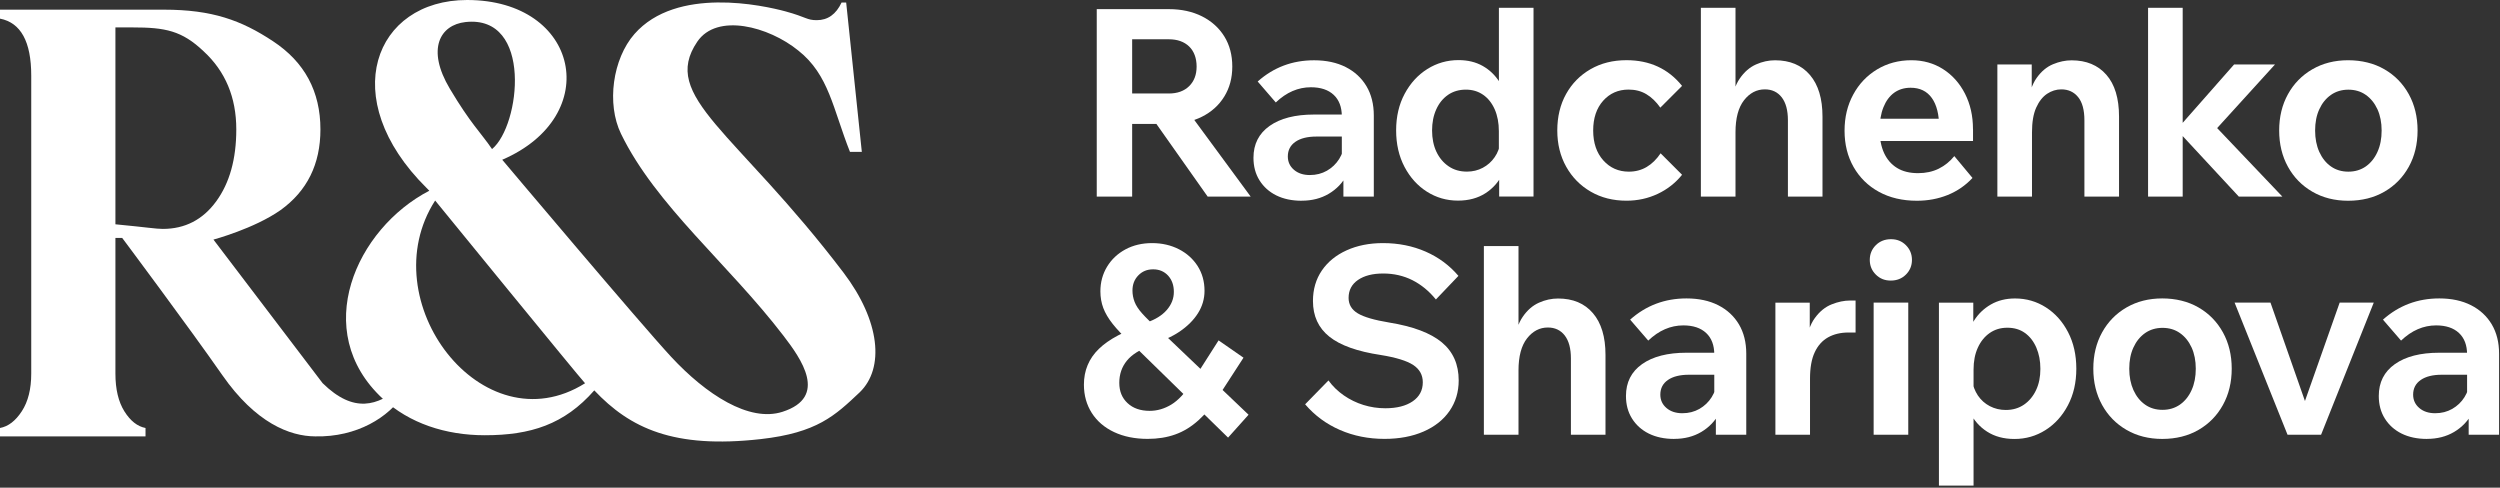
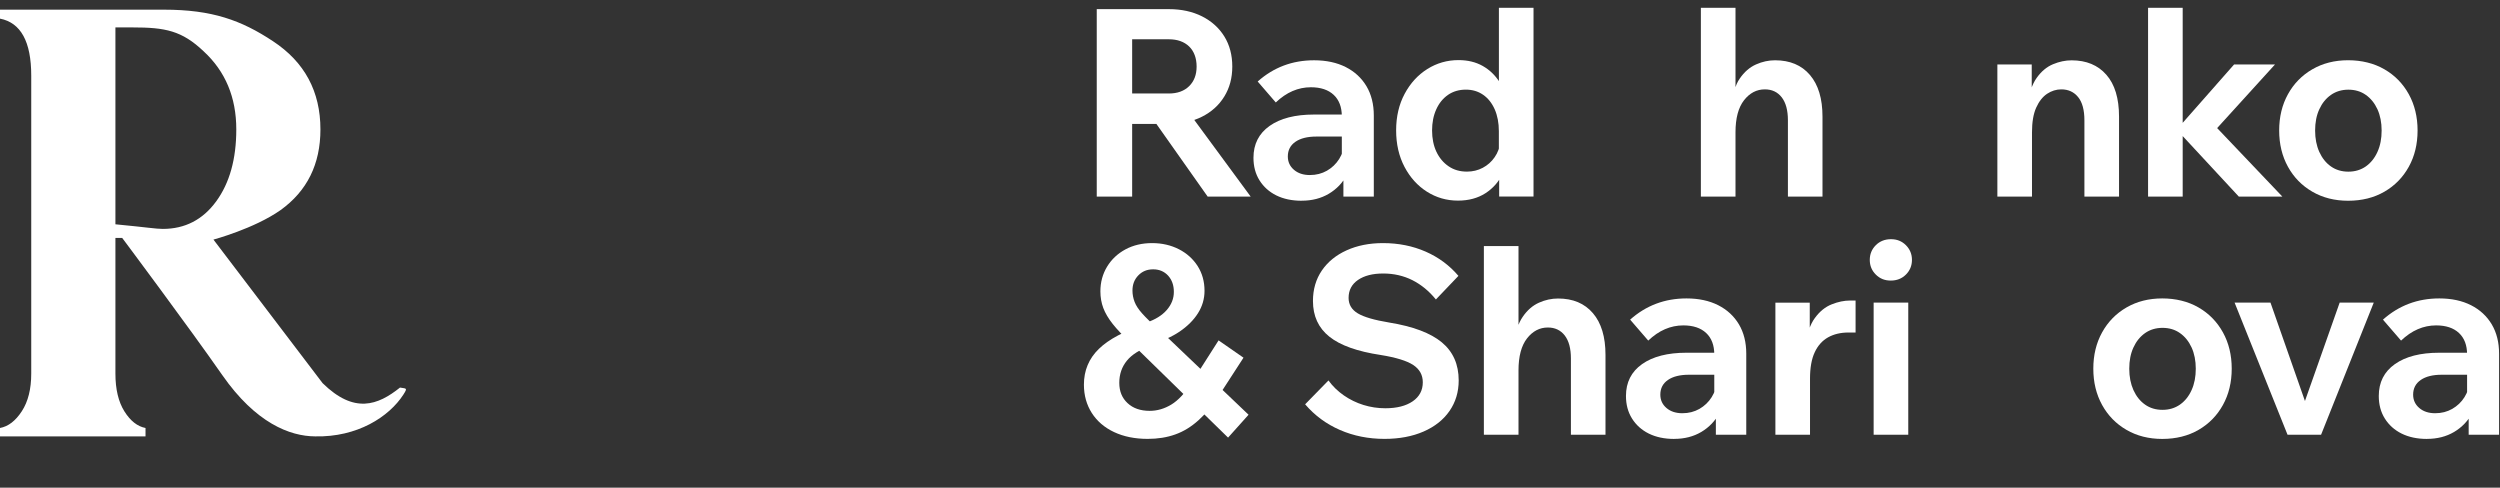
<svg xmlns="http://www.w3.org/2000/svg" width="569" height="111" viewBox="0 0 569 111" fill="none">
  <rect x="0" y="0" width="569" height="111" fill="#333333" stroke="none" />
  <g clip-path="url(#clip0_158_1441)">
    <path d="M73.42 87.2C80.61 94.26 85.99 92.25 91.04 88.21C92.48 88.48 92.83 88.21 91.83 89.78C88.55 94.89 81.29 99.54 71.72 99.32C65.98 99.29 58.19 96.28 50.59 85.37C42.99 74.46 27.81 54.15 27.81 54.15H26.27V85.03C26.27 88.58 26.95 91.45 28.31 93.62C29.67 95.79 31.27 97.06 33.12 97.41V99.32H0V97.41C1.89 97.06 3.54 95.79 4.97 93.59C6.4 91.39 7.11 88.54 7.11 85.03V17.21C7.11 9.49 4.74 5.16 0 4.24V2.2H37.33C48.26 2.2 54.89 4.59 62.13 9.38C69.33 14.12 72.93 20.81 72.93 29.46C72.93 37.36 69.9 43.48 63.84 47.83C57.83 52.05 48.58 54.53 48.58 54.53L73.42 87.2ZM26.27 6.25V51.05C33.56 51.75 35.51 52.1 37.05 52.1C42.1 52.1 46.15 50.01 49.2 45.84C52.25 41.67 53.78 36.21 53.78 29.45C53.78 22.16 51.3 16.24 46.34 11.67C41.38 6.97 37.63 6.24 30.16 6.24H26.27V6.25Z" fill="white" />
-     <path d="M158.7 9.49C163.18 2.89 174.95 6.02 181.7 11.51C188.68 17.04 189.56 24.73 193.45 34.56H196.15L192.59 0.58H191.54C190.28 3.26 188.4 4.59 185.9 4.59C183.57 4.59 183.62 3.91 178.77 2.59C173.73 1.23 153.97 -3.17 144.4 7.74C139.44 13.4 138.02 23.61 141.34 30.45C149.28 46.77 165.77 60.05 178.29 76.38C182.31 81.62 188.6 90.36 178.08 93.73C170.5 96.16 160.71 89.78 152.76 81.22C145.8 73.73 114.31 36.36 114.31 36.36C137.49 26.37 131.89 0 106.31 0C85.26 0 76.46 22.34 97.06 42.75L97.71 43.41C81.04 52.05 70.51 75.35 87.12 90.75C93.17 96.35 101.43 99.06 110.34 99.06C120.75 99.06 128.44 96.62 135.26 88.85C143.4 97.46 153.3 102.17 173.13 99.94C186 98.49 190.04 94.6 195.68 89.28C201.35 83.79 200.35 73.05 191.96 62.02C167.38 29.7 150.16 22.06 158.7 9.49ZM105.94 5.02C121.3 3.33 118.45 28.57 111.99 33.93C109.38 30.11 107.15 28.2 102.38 20.19C97 11.16 100.15 5.66 105.95 5.02H105.94ZM99.04 45.64C99.04 45.64 131.85 85.87 133.16 87.23C109.77 101.9 84.39 68.39 99.04 45.64Z" fill="white" />
    <path d="M257.669 44.74H249.619V2.08H266.029C268.889 2.08 271.409 2.63 273.579 3.72C275.749 4.81 277.439 6.34 278.649 8.28C279.859 10.23 280.469 12.52 280.469 15.14C280.469 17.76 279.859 20 278.649 21.97C277.439 23.94 275.749 25.47 273.579 26.56C271.409 27.65 268.899 28.2 266.029 28.2H257.079V21.28H266.029C267.979 21.28 269.519 20.72 270.649 19.61C271.779 18.5 272.349 17.01 272.349 15.14C272.349 13.27 271.779 11.67 270.649 10.58C269.519 9.49 267.969 8.94 266.029 8.94H257.679V44.74H257.669ZM284.639 44.74H274.859L260.839 24.87H270.029L284.649 44.74H284.639Z" fill="white" />
    <path d="M296.269 45.69C294.039 45.69 292.109 45.28 290.479 44.47C288.849 43.66 287.579 42.51 286.659 41.04C285.739 39.57 285.289 37.86 285.289 35.91C285.289 32.81 286.509 30.39 288.959 28.66C291.409 26.93 294.779 26.07 299.069 26.07H305.929V31.08H299.609C297.579 31.08 295.989 31.48 294.839 32.27C293.689 33.07 293.109 34.18 293.109 35.61C293.109 36.84 293.579 37.86 294.509 38.65C295.439 39.45 296.649 39.84 298.119 39.84C299.589 39.84 300.839 39.51 301.999 38.86C303.149 38.2 304.089 37.31 304.799 36.18C305.509 35.05 305.929 33.74 306.049 32.27L308.079 33.28C308.079 35.75 307.579 37.9 306.589 39.75C305.599 41.6 304.209 43.05 302.439 44.1C300.669 45.15 298.609 45.68 296.269 45.68V45.69ZM312.679 44.74H305.759V38.65L305.399 37.76V26.48C305.399 24.37 304.779 22.74 303.549 21.59C302.319 20.44 300.589 19.86 298.359 19.86C295.459 19.86 292.789 21.01 290.369 23.32L286.249 18.55C289.869 15.33 294.139 13.72 299.079 13.72C301.859 13.72 304.269 14.24 306.299 15.27C308.329 16.3 309.899 17.76 311.009 19.62C312.119 21.49 312.679 23.72 312.679 26.3V44.73V44.74Z" fill="white" />
    <path d="M341.2 37.7L341.14 37.28V29.88C341.14 27.97 340.82 26.3 340.19 24.87C339.55 23.44 338.67 22.33 337.54 21.56C336.41 20.78 335.1 20.4 333.63 20.4C332.08 20.4 330.73 20.8 329.57 21.59C328.42 22.39 327.52 23.49 326.89 24.9C326.25 26.31 325.94 27.91 325.94 29.7C325.94 31.49 326.27 33.14 326.92 34.53C327.58 35.92 328.5 37.03 329.69 37.84C330.88 38.66 332.27 39.06 333.87 39.06C335.18 39.06 336.39 38.77 337.48 38.19C338.57 37.61 339.48 36.81 340.19 35.77C340.91 34.74 341.34 33.54 341.5 32.19L343.23 33.26C343.35 35.53 342.95 37.61 342.04 39.49C341.12 41.38 339.8 42.88 338.07 43.99C336.34 45.1 334.26 45.66 331.84 45.66C329.25 45.66 326.9 44.98 324.77 43.63C322.64 42.28 320.94 40.4 319.67 37.99C318.4 35.58 317.76 32.81 317.76 29.67C317.76 26.53 318.41 23.75 319.7 21.35C320.99 18.94 322.71 17.06 324.86 15.71C327.01 14.36 329.37 13.68 331.96 13.68C334.07 13.68 335.91 14.13 337.48 15.02C339.05 15.91 340.32 17.14 341.3 18.69C342.27 20.24 342.86 22.01 343.06 24H341.15V1.78H349.03V44.73H341.21V37.69L341.2 37.7Z" fill="white" />
-     <path d="M377.949 34.889L382.839 39.779C381.329 41.649 379.479 43.099 377.289 44.129C375.099 45.159 372.739 45.679 370.189 45.679C367.129 45.679 364.409 44.989 362.049 43.619C359.679 42.249 357.819 40.359 356.469 37.949C355.119 35.539 354.439 32.789 354.439 29.689C354.439 26.589 355.109 23.779 356.439 21.399C357.769 19.009 359.619 17.129 361.989 15.759C364.359 14.389 367.089 13.699 370.189 13.699C375.479 13.699 379.699 15.649 382.839 19.549L377.889 24.499C376.939 23.149 375.869 22.119 374.699 21.429C373.529 20.729 372.179 20.389 370.669 20.389C368.319 20.389 366.389 21.239 364.879 22.929C363.369 24.619 362.609 26.879 362.609 29.699C362.609 32.519 363.379 34.789 364.909 36.499C366.439 38.209 368.379 39.069 370.729 39.069C372.239 39.069 373.589 38.709 374.789 37.999C375.989 37.289 377.039 36.249 377.949 34.899V34.889Z" fill="white" />
-     <path d="M414.809 44.74H406.929V27.38C406.929 25.11 406.459 23.37 405.529 22.16C404.589 20.95 403.309 20.34 401.679 20.34C399.809 20.34 398.229 21.17 396.939 22.82C395.649 24.47 394.999 26.91 394.999 30.13V44.75H387.119V1.78H394.999V24.03H393.989C394.269 21.45 394.919 19.4 395.959 17.89C396.989 16.38 398.229 15.31 399.659 14.67C401.089 14.03 402.539 13.72 404.009 13.72C407.389 13.72 410.039 14.83 411.939 17.06C413.849 19.29 414.799 22.45 414.799 26.55V44.75L414.809 44.74Z" fill="white" />
-     <path d="M444.82 35.55L448.94 40.5C447.35 42.21 445.47 43.5 443.3 44.38C441.13 45.25 438.8 45.69 436.29 45.69C432.99 45.69 430.1 45.01 427.64 43.66C425.17 42.31 423.26 40.43 421.88 38.02C420.51 35.61 419.82 32.86 419.82 29.76C419.82 26.66 420.48 23.95 421.79 21.53C423.1 19.1 424.91 17.2 427.22 15.8C429.53 14.41 432.13 13.71 435.03 13.71C437.73 13.71 440.14 14.39 442.25 15.74C444.36 17.09 446.02 18.95 447.23 21.32C448.44 23.69 449.05 26.38 449.05 29.4V29.76H441.35V28.98C441.35 26.08 440.79 23.85 439.68 22.3C438.57 20.75 436.96 19.97 434.85 19.97C433.42 19.97 432.17 20.35 431.12 21.1C430.07 21.86 429.25 22.96 428.67 24.41C428.09 25.86 427.8 27.58 427.8 29.57C427.8 31.56 428.14 33.35 428.81 34.82C429.49 36.29 430.47 37.43 431.76 38.22C433.05 39.02 434.65 39.41 436.56 39.41C438.31 39.41 439.87 39.07 441.24 38.4C442.61 37.72 443.8 36.77 444.79 35.54L444.82 35.55ZM449.06 32.09H424.9V27.02H448.11L449.06 29.41V32.09Z" fill="white" />
+     <path d="M414.809 44.74H406.929V27.38C406.929 25.11 406.459 23.37 405.529 22.16C404.589 20.95 403.309 20.34 401.679 20.34C399.809 20.34 398.229 21.17 396.939 22.82C395.649 24.47 394.999 26.91 394.999 30.13V44.75H387.119V1.78H394.999V24.03C394.269 21.45 394.919 19.4 395.959 17.89C396.989 16.38 398.229 15.31 399.659 14.67C401.089 14.03 402.539 13.72 404.009 13.72C407.389 13.72 410.039 14.83 411.939 17.06C413.849 19.29 414.799 22.45 414.799 26.55V44.75L414.809 44.74Z" fill="white" />
    <path d="M482.292 44.74H474.412V27.381C474.412 25.03 473.932 23.27 472.982 22.101C472.032 20.93 470.752 20.34 469.162 20.34C468.012 20.34 466.922 20.68 465.912 21.351C464.902 22.03 464.072 23.081 463.432 24.511C462.792 25.941 462.482 27.811 462.482 30.12V44.74H454.602V14.671H462.422V24.041H461.472C461.792 21.34 462.472 19.241 463.532 17.75C464.582 16.261 465.832 15.21 467.262 14.62C468.692 14.021 470.102 13.73 471.502 13.73C474.842 13.73 477.482 14.82 479.402 17.011C481.332 19.201 482.292 22.381 482.292 26.561V44.761V44.74Z" fill="white" />
    <path d="M496.78 44.74H488.9V1.78H496.78V44.73V44.74ZM519.45 44.74H509.55L495.11 29.17H495.71L508.48 14.67H517.79L504.07 29.76V28.57L519.46 44.74H519.45Z" fill="white" />
    <path d="M534.43 45.69C531.37 45.69 528.65 45 526.29 43.63C523.92 42.26 522.07 40.37 520.74 37.96C519.41 35.55 518.74 32.8 518.74 29.7C518.74 26.6 519.41 23.84 520.74 21.44C522.07 19.03 523.92 17.14 526.29 15.77C528.66 14.4 531.37 13.71 534.43 13.71C537.49 13.71 540.33 14.4 542.69 15.77C545.06 17.14 546.91 19.03 548.24 21.44C549.57 23.85 550.24 26.6 550.24 29.7C550.24 32.8 549.57 35.56 548.24 37.96C546.91 40.37 545.06 42.26 542.69 43.63C540.32 45 537.57 45.69 534.43 45.69ZM534.49 39.07C536 39.07 537.32 38.67 538.46 37.88C539.59 37.08 540.48 35.98 541.11 34.57C541.75 33.16 542.06 31.54 542.06 29.71C542.06 27.88 541.74 26.27 541.11 24.88C540.47 23.49 539.59 22.39 538.46 21.6C537.33 20.8 536 20.41 534.49 20.41C532.98 20.41 531.66 20.81 530.52 21.6C529.39 22.4 528.5 23.49 527.87 24.88C527.23 26.27 526.92 27.88 526.92 29.71C526.92 31.54 527.24 33.16 527.87 34.57C528.51 35.98 529.39 37.09 530.52 37.88C531.65 38.68 532.98 39.07 534.49 39.07Z" fill="white" />
    <path d="M283.029 81.4L277.539 89.87C276.029 92.22 274.449 94.14 272.799 95.63C271.149 97.12 269.379 98.21 267.489 98.88C265.599 99.56 263.499 99.89 261.199 99.89C258.299 99.89 255.749 99.37 253.559 98.34C251.369 97.31 249.679 95.85 248.489 93.99C247.299 92.12 246.699 89.97 246.699 87.55C246.699 84.33 247.829 81.61 250.099 79.41C252.369 77.2 255.929 75.32 260.779 73.77L261.969 78.66C259.459 79.54 257.629 80.68 256.479 82.09C255.329 83.5 254.749 85.18 254.749 87.13C254.749 89.08 255.379 90.58 256.629 91.75C257.879 92.92 259.559 93.51 261.669 93.51C263.379 93.51 265.019 93.03 266.589 92.08C268.159 91.13 269.679 89.5 271.149 87.19L277.349 77.47L283.019 81.41L283.029 81.4ZM284.159 94.41L279.509 99.6L258.449 79.02L257.259 77.95C255.589 76.4 254.259 75 253.259 73.74C252.269 72.49 251.549 71.27 251.109 70.1C250.669 68.93 250.449 67.66 250.449 66.31C250.449 64.24 250.959 62.37 251.969 60.7C252.979 59.03 254.379 57.72 256.149 56.76C257.919 55.81 259.939 55.33 262.209 55.33C264.479 55.33 266.509 55.8 268.329 56.73C270.139 57.66 271.559 58.95 272.599 60.58C273.629 62.21 274.149 64.08 274.149 66.19C274.149 68.02 273.649 69.72 272.659 71.29C271.669 72.86 270.269 74.25 268.479 75.47C266.689 76.68 264.539 77.63 262.039 78.3L260.969 73.41C262.959 72.73 264.489 71.78 265.559 70.55C266.629 69.32 267.169 67.95 267.169 66.43C267.169 64.91 266.729 63.69 265.859 62.73C264.979 61.78 263.849 61.3 262.459 61.3C261.069 61.3 259.979 61.76 259.089 62.67C258.189 63.59 257.749 64.74 257.749 66.13C257.749 67.01 257.909 67.86 258.229 68.7C258.549 69.54 259.129 70.43 259.989 71.38C260.839 72.33 262.029 73.49 263.539 74.84L264.849 75.97L284.179 94.4L284.159 94.41Z" fill="white" />
    <path d="M297.049 92.02L302.359 86.59C303.309 87.9 304.479 89.04 305.849 89.99C307.219 90.94 308.709 91.67 310.319 92.17C311.929 92.67 313.589 92.92 315.299 92.92C317.919 92.92 319.999 92.39 321.529 91.34C323.059 90.29 323.829 88.84 323.829 87.01C323.829 85.34 323.099 84.03 321.649 83.07C320.199 82.12 317.739 81.36 314.279 80.8C308.949 80 305.039 78.61 302.559 76.62C300.069 74.63 298.829 71.93 298.829 68.51C298.829 65.85 299.509 63.53 300.859 61.56C302.209 59.59 304.089 58.06 306.499 56.97C308.909 55.88 311.659 55.33 314.759 55.33C318.299 55.33 321.539 55.98 324.479 57.27C327.419 58.56 329.909 60.4 331.939 62.79L326.809 68.16C325.259 66.25 323.479 64.79 321.469 63.77C319.459 62.76 317.239 62.25 314.819 62.25C312.399 62.25 310.519 62.74 309.089 63.71C307.659 64.69 306.939 66.05 306.939 67.8C306.939 69.31 307.639 70.48 309.029 71.32C310.419 72.16 312.809 72.85 316.189 73.41C321.599 74.29 325.589 75.79 328.149 77.91C330.719 80.04 331.999 82.93 331.999 86.59C331.999 89.21 331.299 91.53 329.909 93.54C328.519 95.55 326.549 97.11 323.999 98.22C321.449 99.33 318.489 99.89 315.109 99.89C311.449 99.89 308.069 99.21 304.969 97.86C301.869 96.51 299.219 94.56 297.039 92.01L297.049 92.02Z" fill="white" />
    <path d="M365.42 98.94H357.54V81.58C357.54 79.31 357.07 77.57 356.14 76.36C355.2 75.15 353.92 74.54 352.29 74.54C350.42 74.54 348.84 75.37 347.55 77.02C346.26 78.67 345.61 81.11 345.61 84.33V98.95H337.73V56H345.61V78.25H344.6C344.88 75.67 345.53 73.62 346.57 72.11C347.6 70.6 348.84 69.53 350.27 68.89C351.7 68.25 353.15 67.94 354.62 67.94C358 67.94 360.65 69.05 362.55 71.28C364.46 73.51 365.41 76.67 365.41 80.77V98.97L365.42 98.94Z" fill="white" />
    <path d="M381.05 99.9C378.82 99.9 376.89 99.49 375.26 98.68C373.63 97.87 372.36 96.72 371.44 95.25C370.52 93.78 370.07 92.07 370.07 90.12C370.07 87.02 371.29 84.6 373.74 82.87C376.19 81.14 379.56 80.28 383.85 80.28H390.71V85.29H384.39C382.36 85.29 380.77 85.69 379.62 86.48C378.47 87.28 377.89 88.39 377.89 89.82C377.89 91.05 378.36 92.07 379.29 92.86C380.22 93.66 381.43 94.05 382.9 94.05C384.37 94.05 385.62 93.72 386.78 93.07C387.93 92.41 388.87 91.52 389.58 90.39C390.29 89.26 390.71 87.95 390.83 86.48L392.86 87.49C392.86 89.96 392.36 92.11 391.37 93.96C390.38 95.81 388.99 97.26 387.22 98.31C385.45 99.36 383.39 99.89 381.05 99.89V99.9ZM397.45 98.94H390.53V92.85L390.17 91.96V80.68C390.17 78.57 389.55 76.94 388.32 75.79C387.09 74.64 385.36 74.06 383.13 74.06C380.23 74.06 377.56 75.21 375.14 77.52L371.02 72.75C374.64 69.53 378.91 67.92 383.85 67.92C386.63 67.92 389.04 68.44 391.07 69.47C393.1 70.5 394.67 71.96 395.78 73.82C396.89 75.69 397.45 77.92 397.45 80.5V98.93V98.94Z" fill="white" />
    <path d="M422.33 68.4V75.68H420.72C418.93 75.68 417.38 76.05 416.07 76.78C414.76 77.52 413.74 78.65 413.03 80.18C412.31 81.71 411.96 83.71 411.96 86.18V98.95H404.08V68.88H411.9V78.66H410.95C411.27 75.96 411.97 73.86 413.07 72.37C414.16 70.88 415.44 69.84 416.89 69.27C418.34 68.69 419.74 68.4 421.1 68.4H422.35H422.33Z" fill="white" />
    <path d="M435.161 59.15C435.161 60.459 434.701 61.58 433.791 62.489C432.871 63.41 431.721 63.859 430.331 63.859C428.941 63.859 427.841 63.4 426.931 62.489C426.011 61.58 425.561 60.459 425.561 59.15C425.561 57.84 426.021 56.719 426.931 55.809C427.841 54.9 429.001 54.44 430.391 54.44C431.781 54.44 432.871 54.9 433.791 55.809C434.701 56.73 435.161 57.84 435.161 59.15ZM434.321 98.939H426.441V68.87H434.321V98.939Z" fill="white" />
-     <path d="M449.181 110.52H441.301V68.88H449.121V78.25H447.451C447.691 76.3 448.291 74.55 449.271 73C450.241 71.45 451.531 70.22 453.121 69.3C454.711 68.39 456.541 67.93 458.611 67.93C461.191 67.93 463.541 68.61 465.651 69.96C467.761 71.31 469.441 73.19 470.691 75.6C471.941 78.01 472.571 80.78 472.571 83.92C472.571 87.06 471.931 89.84 470.661 92.24C469.391 94.65 467.691 96.53 465.561 97.88C463.431 99.23 461.081 99.91 458.491 99.91C456.061 99.91 453.991 99.35 452.261 98.24C450.531 97.13 449.221 95.63 448.321 93.74C447.421 91.85 447.021 89.77 447.101 87.51L448.831 86.44C449.031 87.79 449.481 88.99 450.171 90.02C450.871 91.05 451.771 91.86 452.881 92.44C453.991 93.02 455.211 93.31 456.521 93.31C458.111 93.31 459.491 92.9 460.671 92.09C461.841 91.28 462.761 90.17 463.411 88.78C464.071 87.39 464.391 85.78 464.391 83.95C464.391 82.12 464.081 80.55 463.471 79.12C462.851 77.69 461.991 76.58 460.871 75.78C459.761 74.98 458.421 74.59 456.871 74.59C455.321 74.59 454.031 74.99 452.871 75.78C451.721 76.58 450.811 77.69 450.161 79.12C449.501 80.55 449.181 82.22 449.181 84.13V110.56V110.52Z" fill="white" />
    <path d="M492.129 99.9C489.069 99.9 486.349 99.21 483.989 97.84C481.619 96.47 479.769 94.58 478.439 92.17C477.109 89.76 476.439 87.01 476.439 83.91C476.439 80.81 477.109 78.05 478.439 75.65C479.769 73.24 481.619 71.35 483.989 69.98C486.359 68.61 489.069 67.92 492.129 67.92C495.189 67.92 498.029 68.61 500.389 69.98C502.759 71.35 504.609 73.24 505.939 75.65C507.269 78.06 507.939 80.81 507.939 83.91C507.939 87.01 507.269 89.77 505.939 92.17C504.609 94.58 502.759 96.47 500.389 97.84C498.019 99.21 495.269 99.9 492.129 99.9ZM492.189 93.28C493.699 93.28 495.019 92.88 496.159 92.09C497.289 91.29 498.179 90.19 498.809 88.78C499.449 87.37 499.759 85.75 499.759 83.92C499.759 82.09 499.439 80.48 498.809 79.09C498.169 77.7 497.289 76.6 496.159 75.81C495.029 75.01 493.699 74.62 492.189 74.62C490.679 74.62 489.359 75.02 488.219 75.81C487.089 76.61 486.199 77.7 485.569 79.09C484.929 80.48 484.619 82.09 484.619 83.92C484.619 85.75 484.939 87.37 485.569 88.78C486.209 90.19 487.089 91.3 488.219 92.09C489.349 92.89 490.679 93.28 492.189 93.28Z" fill="white" />
    <path d="M528.28 98.939H520.64L508.59 68.869H516.76L525.35 93.389H523.86L532.51 68.869H540.27L528.28 98.939Z" fill="white" />
    <path d="M552.39 99.9C550.16 99.9 548.23 99.49 546.6 98.68C544.97 97.87 543.7 96.72 542.78 95.25C541.86 93.78 541.41 92.07 541.41 90.12C541.41 87.02 542.63 84.6 545.08 82.87C547.53 81.14 550.9 80.28 555.19 80.28H562.05V85.29H555.73C553.7 85.29 552.11 85.69 550.96 86.48C549.81 87.28 549.23 88.39 549.23 89.82C549.23 91.05 549.7 92.07 550.63 92.86C551.56 93.66 552.77 94.05 554.24 94.05C555.71 94.05 556.96 93.72 558.12 93.07C559.27 92.41 560.21 91.52 560.92 90.39C561.63 89.26 562.05 87.95 562.17 86.48L564.2 87.49C564.2 89.96 563.7 92.11 562.71 93.96C561.72 95.81 560.33 97.26 558.56 98.31C556.79 99.36 554.73 99.89 552.39 99.89V99.9ZM568.79 98.94H561.87V92.85L561.51 91.96V80.68C561.51 78.57 560.89 76.94 559.66 75.79C558.43 74.64 556.7 74.06 554.47 74.06C551.57 74.06 548.9 75.21 546.48 77.52L542.36 72.75C545.98 69.53 550.25 67.92 555.19 67.92C557.97 67.92 560.38 68.44 562.41 69.47C564.44 70.5 566.01 71.96 567.12 73.82C568.23 75.69 568.79 77.92 568.79 80.5V98.93V98.94Z" fill="white" />
  </g>
  <defs>
    <clipPath id="clip0_158_1441">
      <rect width="569" height="111" fill="white" />
    </clipPath>
  </defs>
</svg>